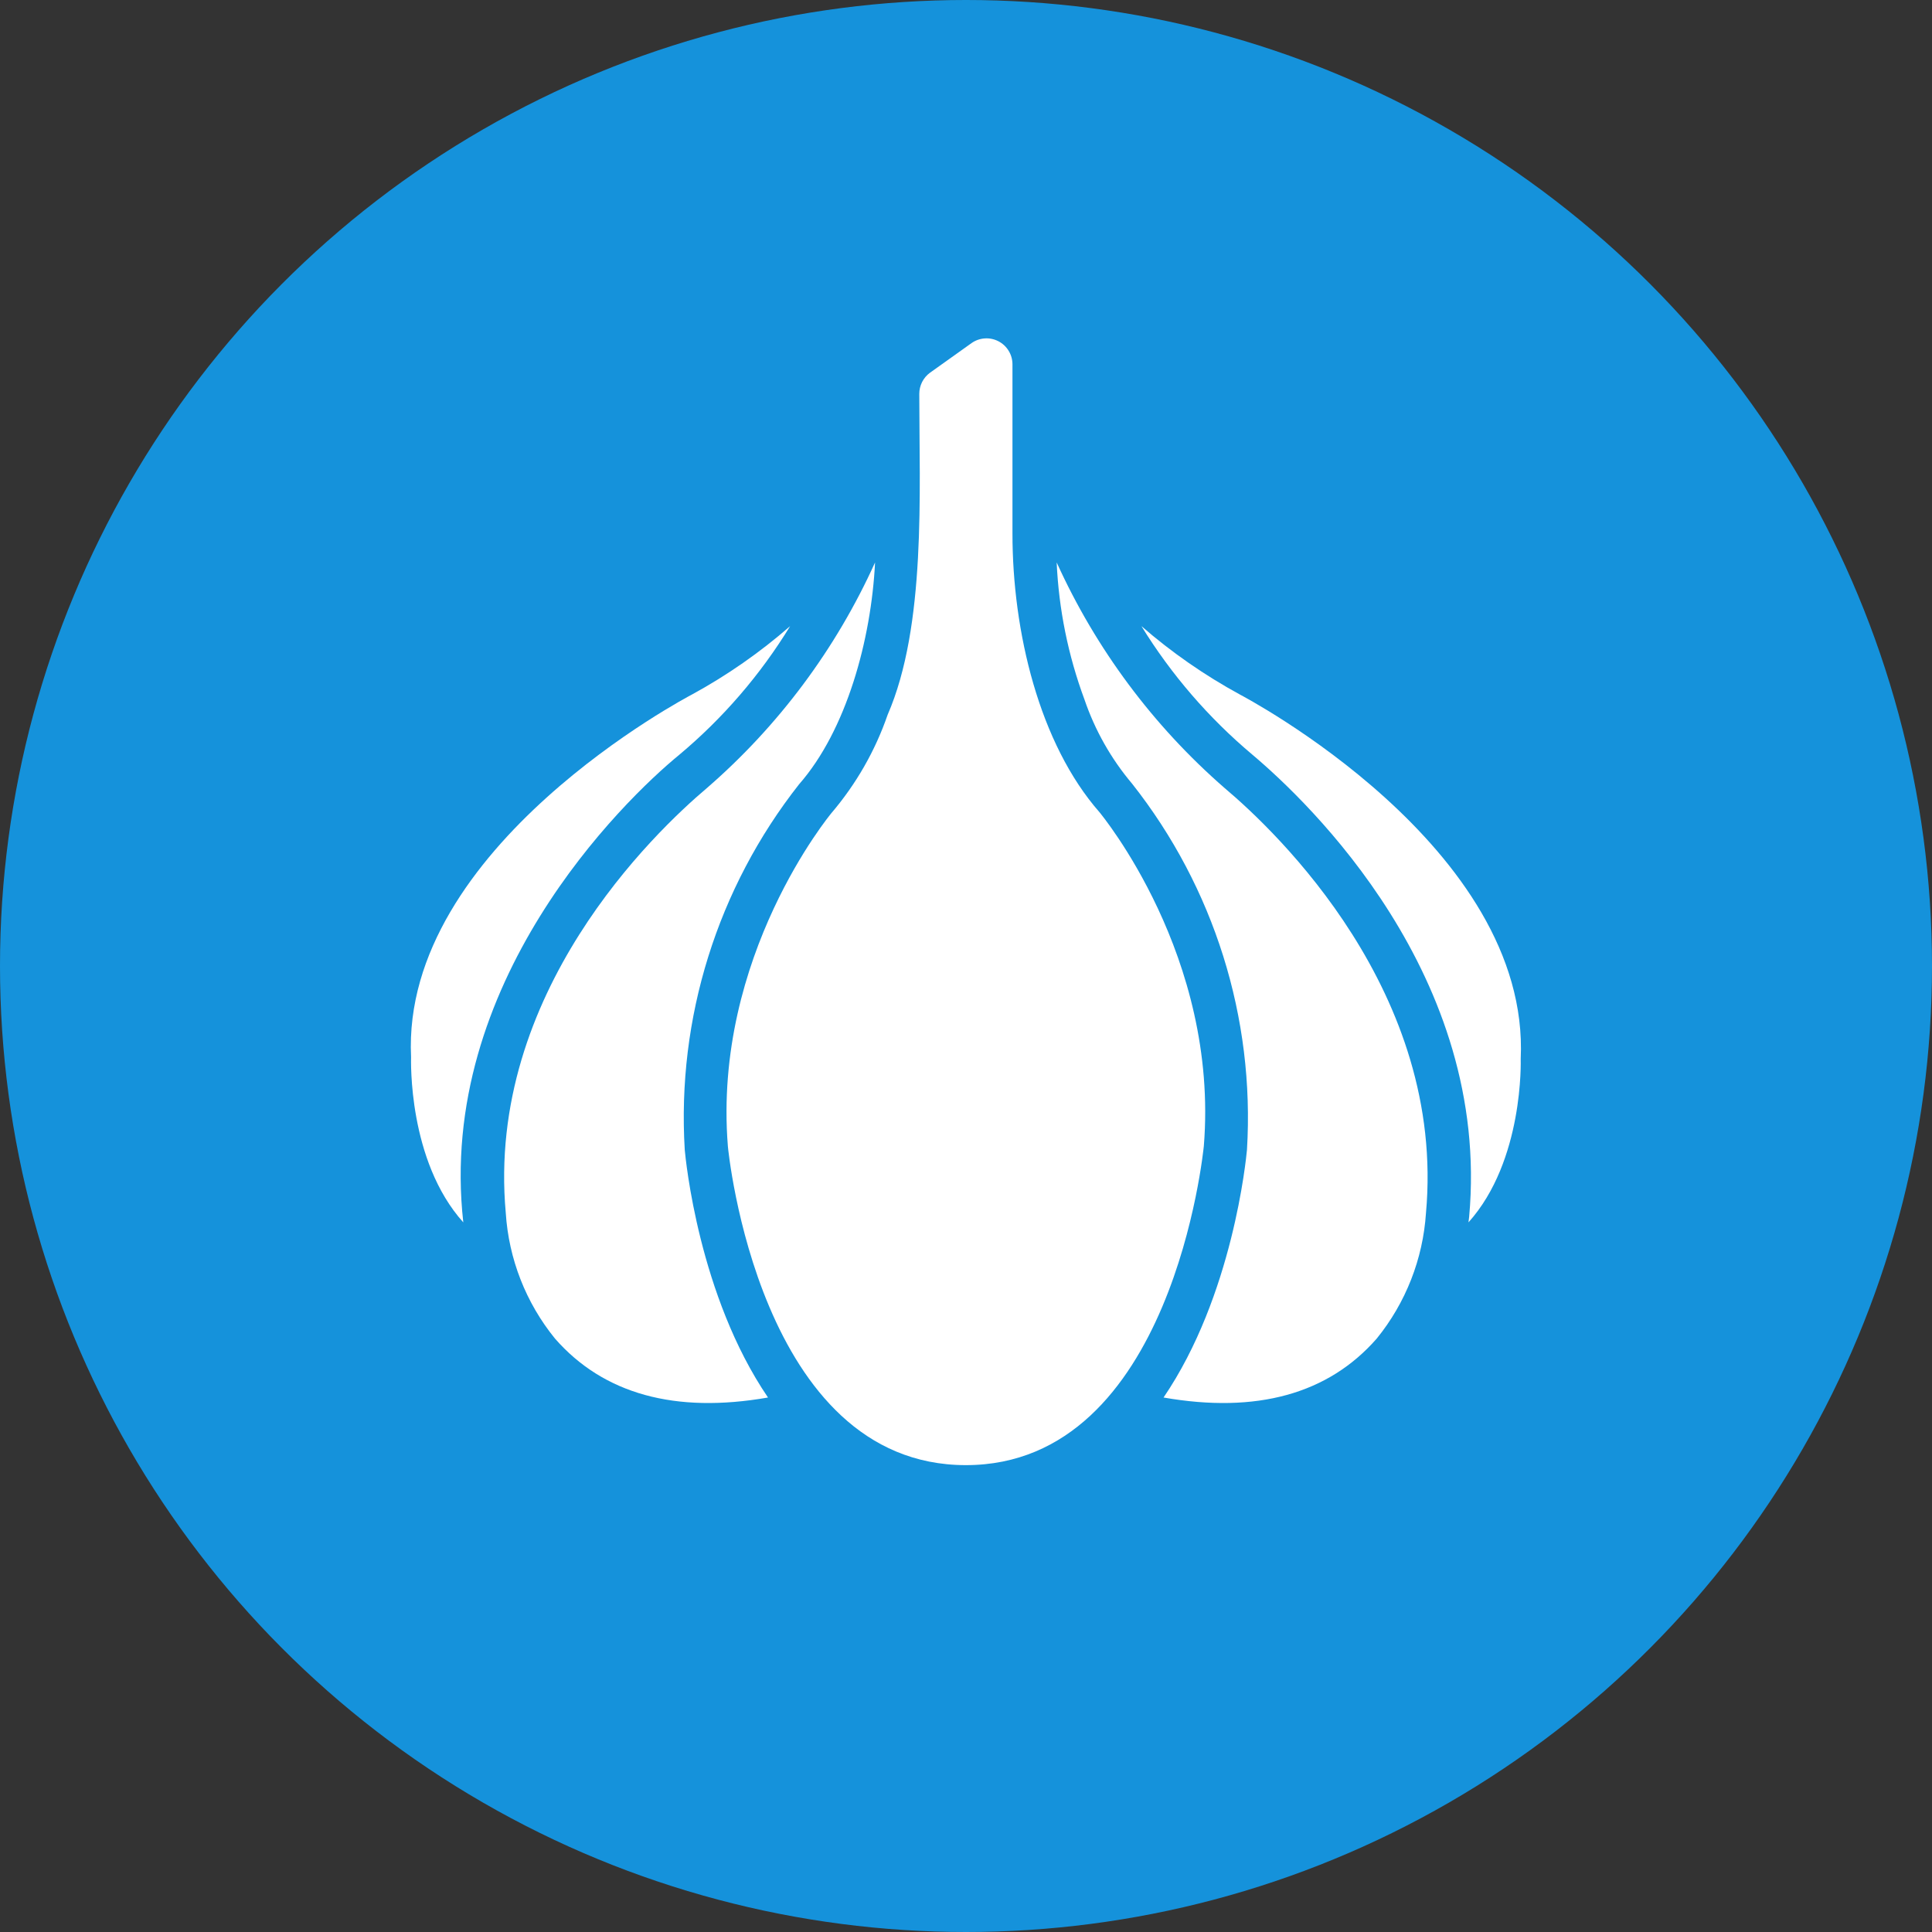
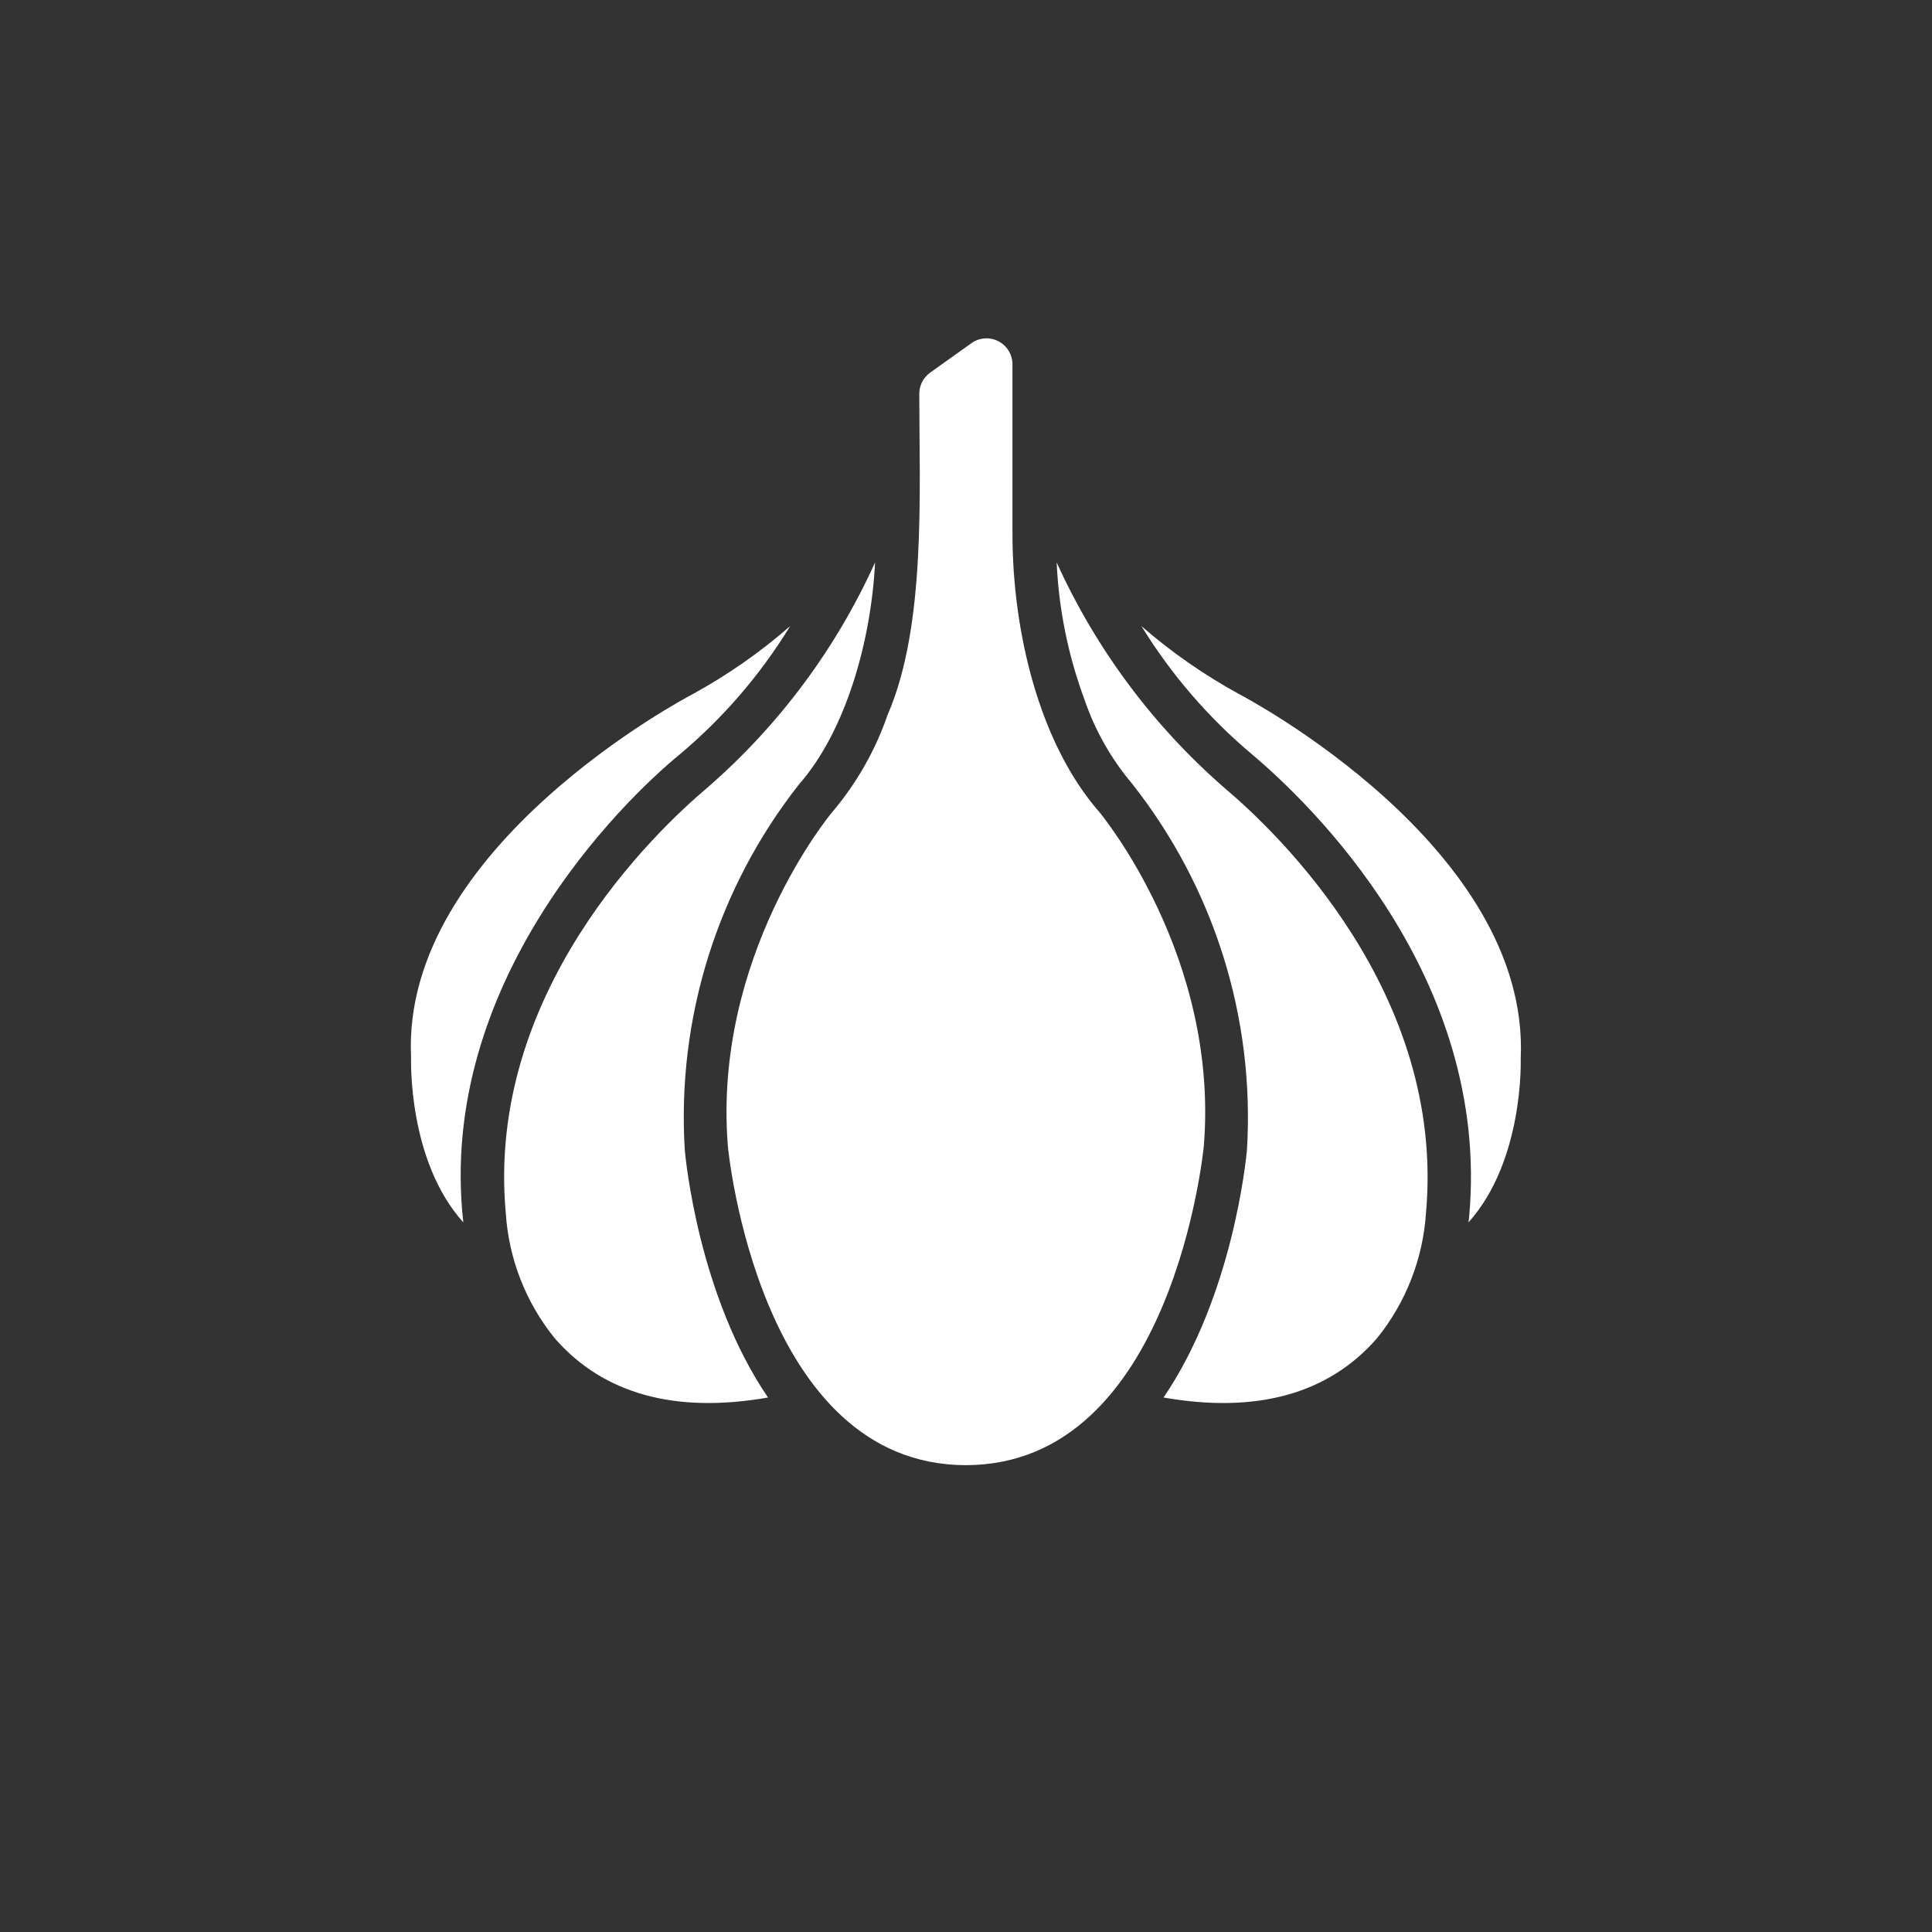
<svg xmlns="http://www.w3.org/2000/svg" width="60" height="60" viewBox="0 0 60 60" fill="none">
  <rect x="0" y="0" width="60" height="60" fill="#333333" stroke="none" />
-   <circle cx="30" cy="30" r="30" fill="#1592DB" />
  <path d="M38.511 21.572C37.416 20.976 36.389 20.263 35.448 19.445C36.376 20.952 37.539 22.299 38.894 23.437C40.651 24.918 46.305 30.309 45.626 37.787L45.605 37.962C47.328 36.043 47.227 32.92 47.227 32.887C47.537 26.297 38.598 21.62 38.511 21.572ZM21.091 23.444C22.45 22.307 23.614 20.957 24.538 19.445C23.603 20.261 22.583 20.972 21.495 21.566C21.394 21.62 12.456 26.297 12.766 32.826C12.766 32.913 12.664 36.043 14.388 37.962C13.556 30.534 19.332 24.885 21.091 23.444Z" fill="white" />
-   <path d="M24.814 24.359C26.285 22.683 27.056 19.871 27.176 17.467C25.962 20.152 24.18 22.543 21.953 24.474C20.337 25.84 15.087 30.834 15.707 37.666C15.798 39.094 16.332 40.459 17.235 41.57C18.742 43.293 20.971 43.906 23.851 43.401C21.697 40.237 21.293 35.997 21.266 35.714C21.016 31.622 22.279 27.581 24.814 24.359ZM38.032 24.474C35.811 22.54 34.032 20.15 32.816 17.467C32.881 18.921 33.172 20.356 33.678 21.721C34.004 22.678 34.506 23.566 35.159 24.339C37.703 27.562 38.973 31.609 38.726 35.707C38.699 35.99 38.289 40.237 36.135 43.401C39.022 43.906 41.25 43.293 42.757 41.569C43.657 40.459 44.191 39.098 44.285 37.672C44.904 30.834 39.654 25.84 38.032 24.474Z" fill="white" />
+   <path d="M24.814 24.359C26.285 22.683 27.056 19.871 27.176 17.467C25.962 20.152 24.18 22.543 21.953 24.474C20.337 25.84 15.087 30.834 15.707 37.666C15.798 39.094 16.332 40.459 17.235 41.57C18.742 43.293 20.971 43.906 23.851 43.401C21.697 40.237 21.293 35.997 21.266 35.714C21.016 31.622 22.279 27.581 24.814 24.359M38.032 24.474C35.811 22.54 34.032 20.15 32.816 17.467C32.881 18.921 33.172 20.356 33.678 21.721C34.004 22.678 34.506 23.566 35.159 24.339C37.703 27.562 38.973 31.609 38.726 35.707C38.699 35.99 38.289 40.237 36.135 43.401C39.022 43.906 41.25 43.293 42.757 41.569C43.657 40.459 44.191 39.098 44.285 37.672C44.904 30.834 39.654 25.84 38.032 24.474Z" fill="white" />
  <path d="M34.149 25.228C32.275 23.094 31.441 19.613 31.443 16.565V11.309C31.442 11.162 31.401 11.017 31.323 10.892C31.246 10.766 31.136 10.664 31.005 10.597C30.874 10.53 30.727 10.499 30.58 10.51C30.433 10.52 30.291 10.571 30.171 10.656L28.878 11.578C28.776 11.653 28.693 11.752 28.636 11.865C28.579 11.979 28.549 12.104 28.549 12.231C28.55 15.288 28.767 19.44 27.566 22.199C27.181 23.315 26.589 24.349 25.823 25.248C25.803 25.275 22.128 29.69 22.605 35.6C22.612 35.695 23.568 45.501 29.996 45.501C36.417 45.501 37.373 35.695 37.386 35.593C37.864 29.69 34.182 25.275 34.149 25.228Z" fill="white" />
</svg>